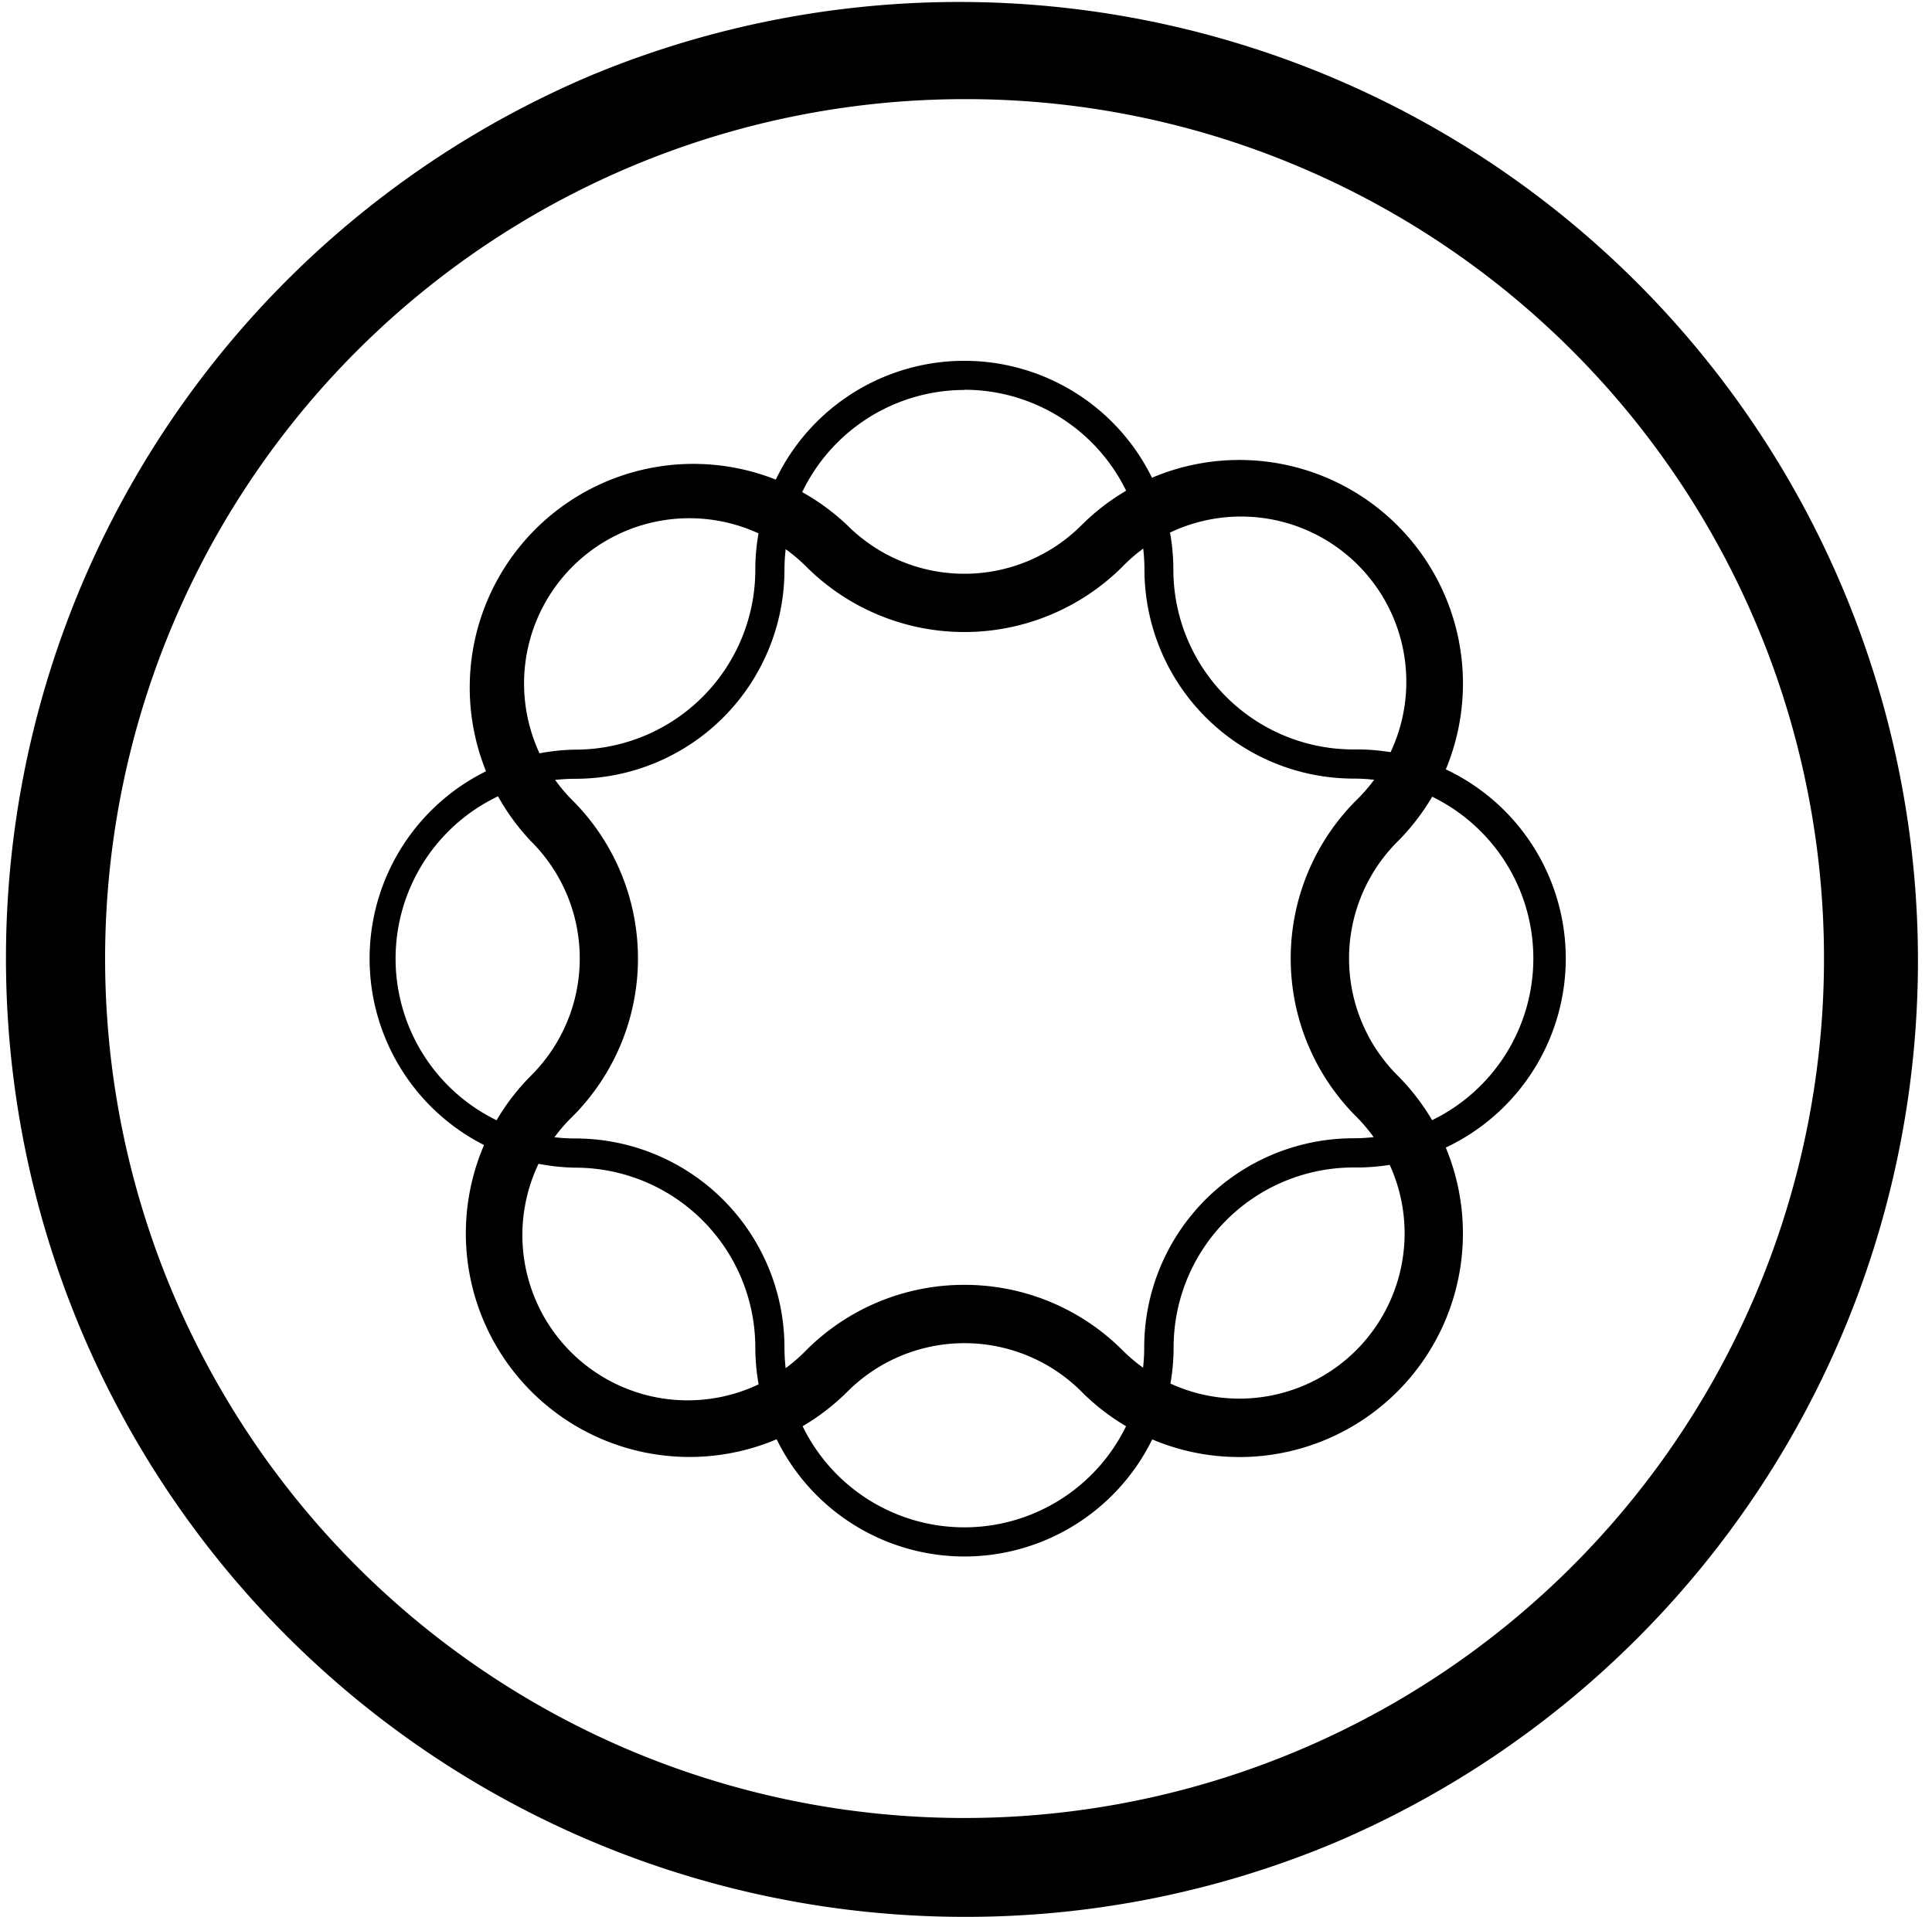
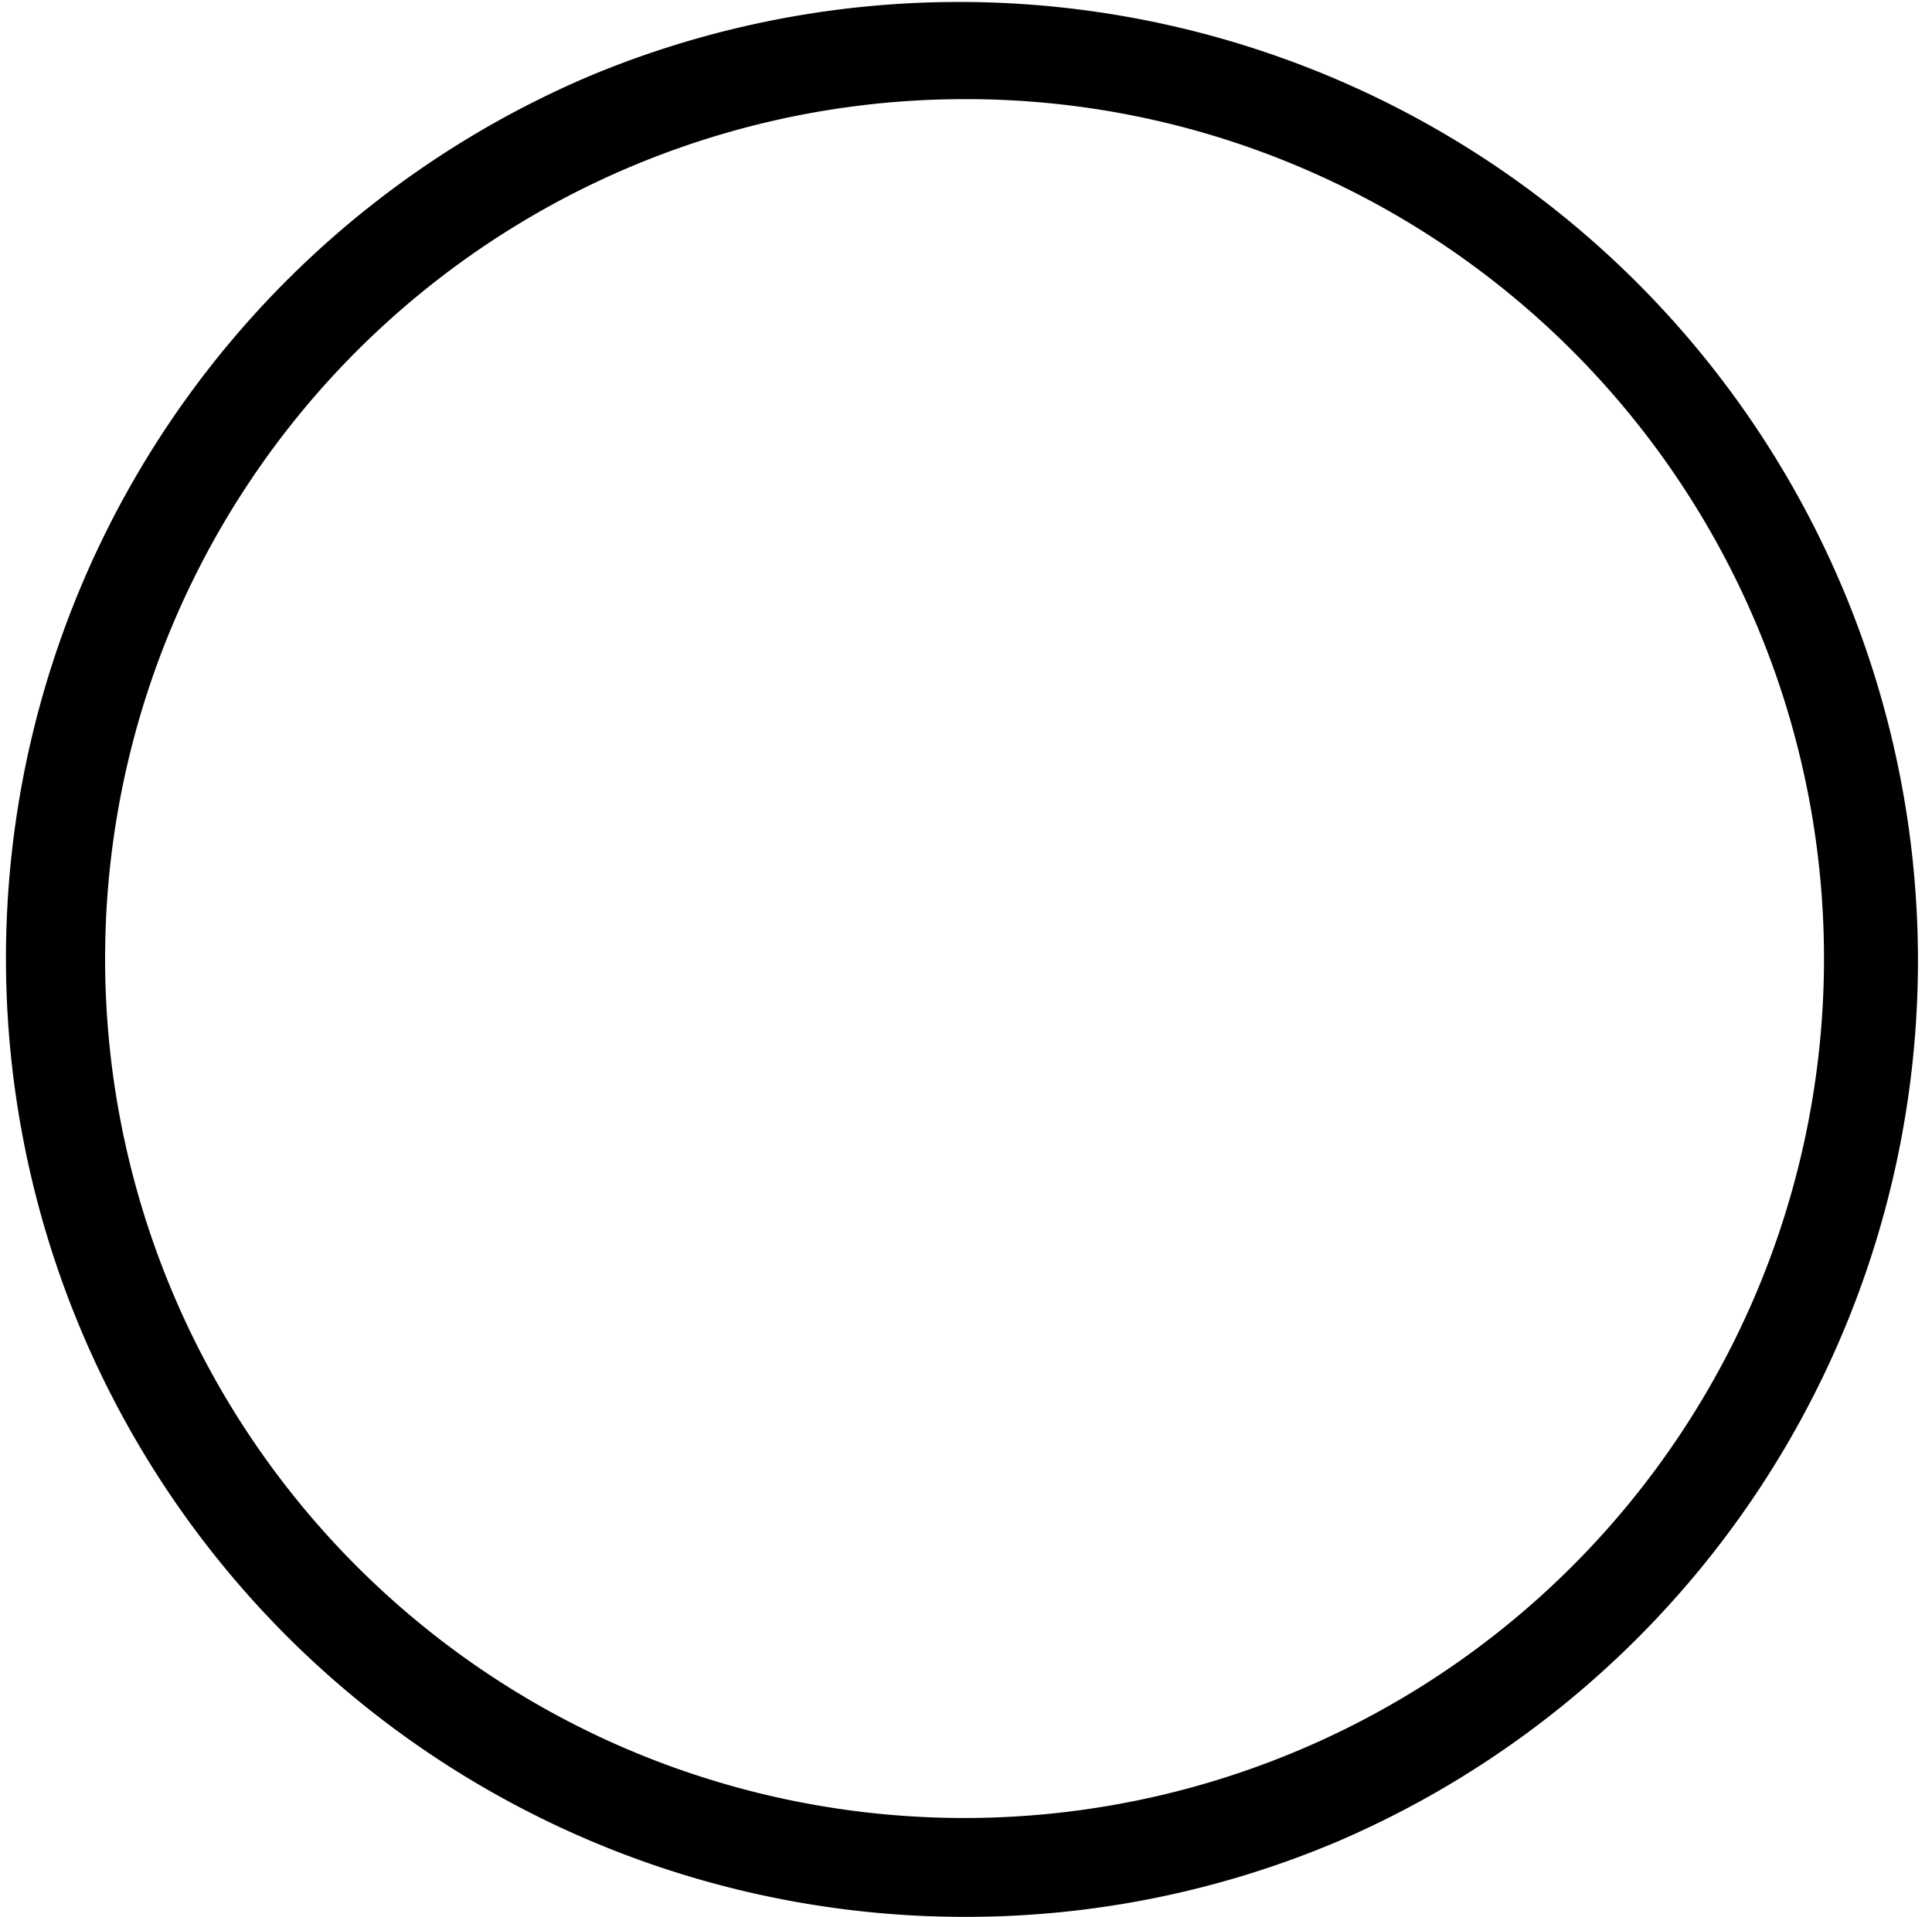
<svg xmlns="http://www.w3.org/2000/svg" viewBox="0 0 389.69 386.7">
  <defs>
    <style>.cls-1{fill:none;}</style>
  </defs>
  <g id="Layer_2" data-name="Layer 2">
    <g id="AEM_Logo_-_Light" data-name="AEM Logo - Light">
      <rect class="cls-1" width="389.69" height="386.7" />
      <g id="Mark">
-         <path id="Circle_Outer" data-name="Circle Outer" d="M194.51,386.7A193.39,193.39,0,0,1,119.25,15.2,193.4,193.4,0,0,1,269.78,371.5,192.11,192.11,0,0,1,194.51,386.7Zm0-366.7A173.4,173.4,0,0,0,127,353.08,173.4,173.4,0,0,0,262,33.62,172.15,172.15,0,0,0,194.51,20Z" />
-         <path id="Shape_Stroke_Thin" data-name="Shape Stroke Thin" d="M194.51,314a42.21,42.21,0,0,1-42.16-42.16,36.32,36.32,0,0,0-36.28-36.28,42.17,42.17,0,0,1,0-84.33,36.32,36.32,0,0,0,36.28-36.28,42.16,42.16,0,1,1,84.32,0A36.32,36.32,0,0,0,273,151.19a42.17,42.17,0,1,1,0,84.33,36.32,36.32,0,0,0-36.28,36.28A42.21,42.21,0,0,1,194.51,314Zm0-235.33a36.33,36.33,0,0,0-36.28,36.28,42.2,42.2,0,0,1-42.16,42.16,36.28,36.28,0,1,0,0,72.56,42.21,42.21,0,0,1,42.16,42.17,36.28,36.28,0,0,0,72.56,0A42.22,42.22,0,0,1,273,229.63a36.28,36.28,0,1,0,0-72.56,42.21,42.21,0,0,1-42.16-42.16A36.32,36.32,0,0,0,194.51,78.63Z" />
-         <path id="Shape_Stroke_Thick" data-name="Shape Stroke Thick" d="M250,293.93a44.79,44.79,0,0,1-31.89-13.22,33.39,33.39,0,0,0-47.15,0,45.1,45.1,0,1,1-63.79-63.78,33.33,33.33,0,0,0,0-47.15A45.11,45.11,0,0,1,170.94,106a33.38,33.38,0,0,0,47.15,0,45.1,45.1,0,0,1,63.78,63.79,33.35,33.35,0,0,0,0,47.15,45.11,45.11,0,0,1-31.89,77ZM194.51,259.2a45,45,0,0,1,31.9,13.19,33.33,33.33,0,1,0,47.14-47.14,45.11,45.11,0,0,1,0-63.79,33.34,33.34,0,1,0-47.14-47.15,45.15,45.15,0,0,1-63.79,0,33.34,33.34,0,0,0-47.15,47.15,45.11,45.11,0,0,1,0,63.79,33.34,33.34,0,1,0,47.15,47.14A45,45,0,0,1,194.51,259.2Z" />
+         <path id="Circle_Outer" data-name="Circle Outer" d="M194.51,386.7A193.39,193.39,0,0,1,119.25,15.2,193.4,193.4,0,0,1,269.78,371.5,192.11,192.11,0,0,1,194.51,386.7m0-366.7A173.4,173.4,0,0,0,127,353.08,173.4,173.4,0,0,0,262,33.62,172.15,172.15,0,0,0,194.51,20Z" />
      </g>
    </g>
  </g>
</svg>